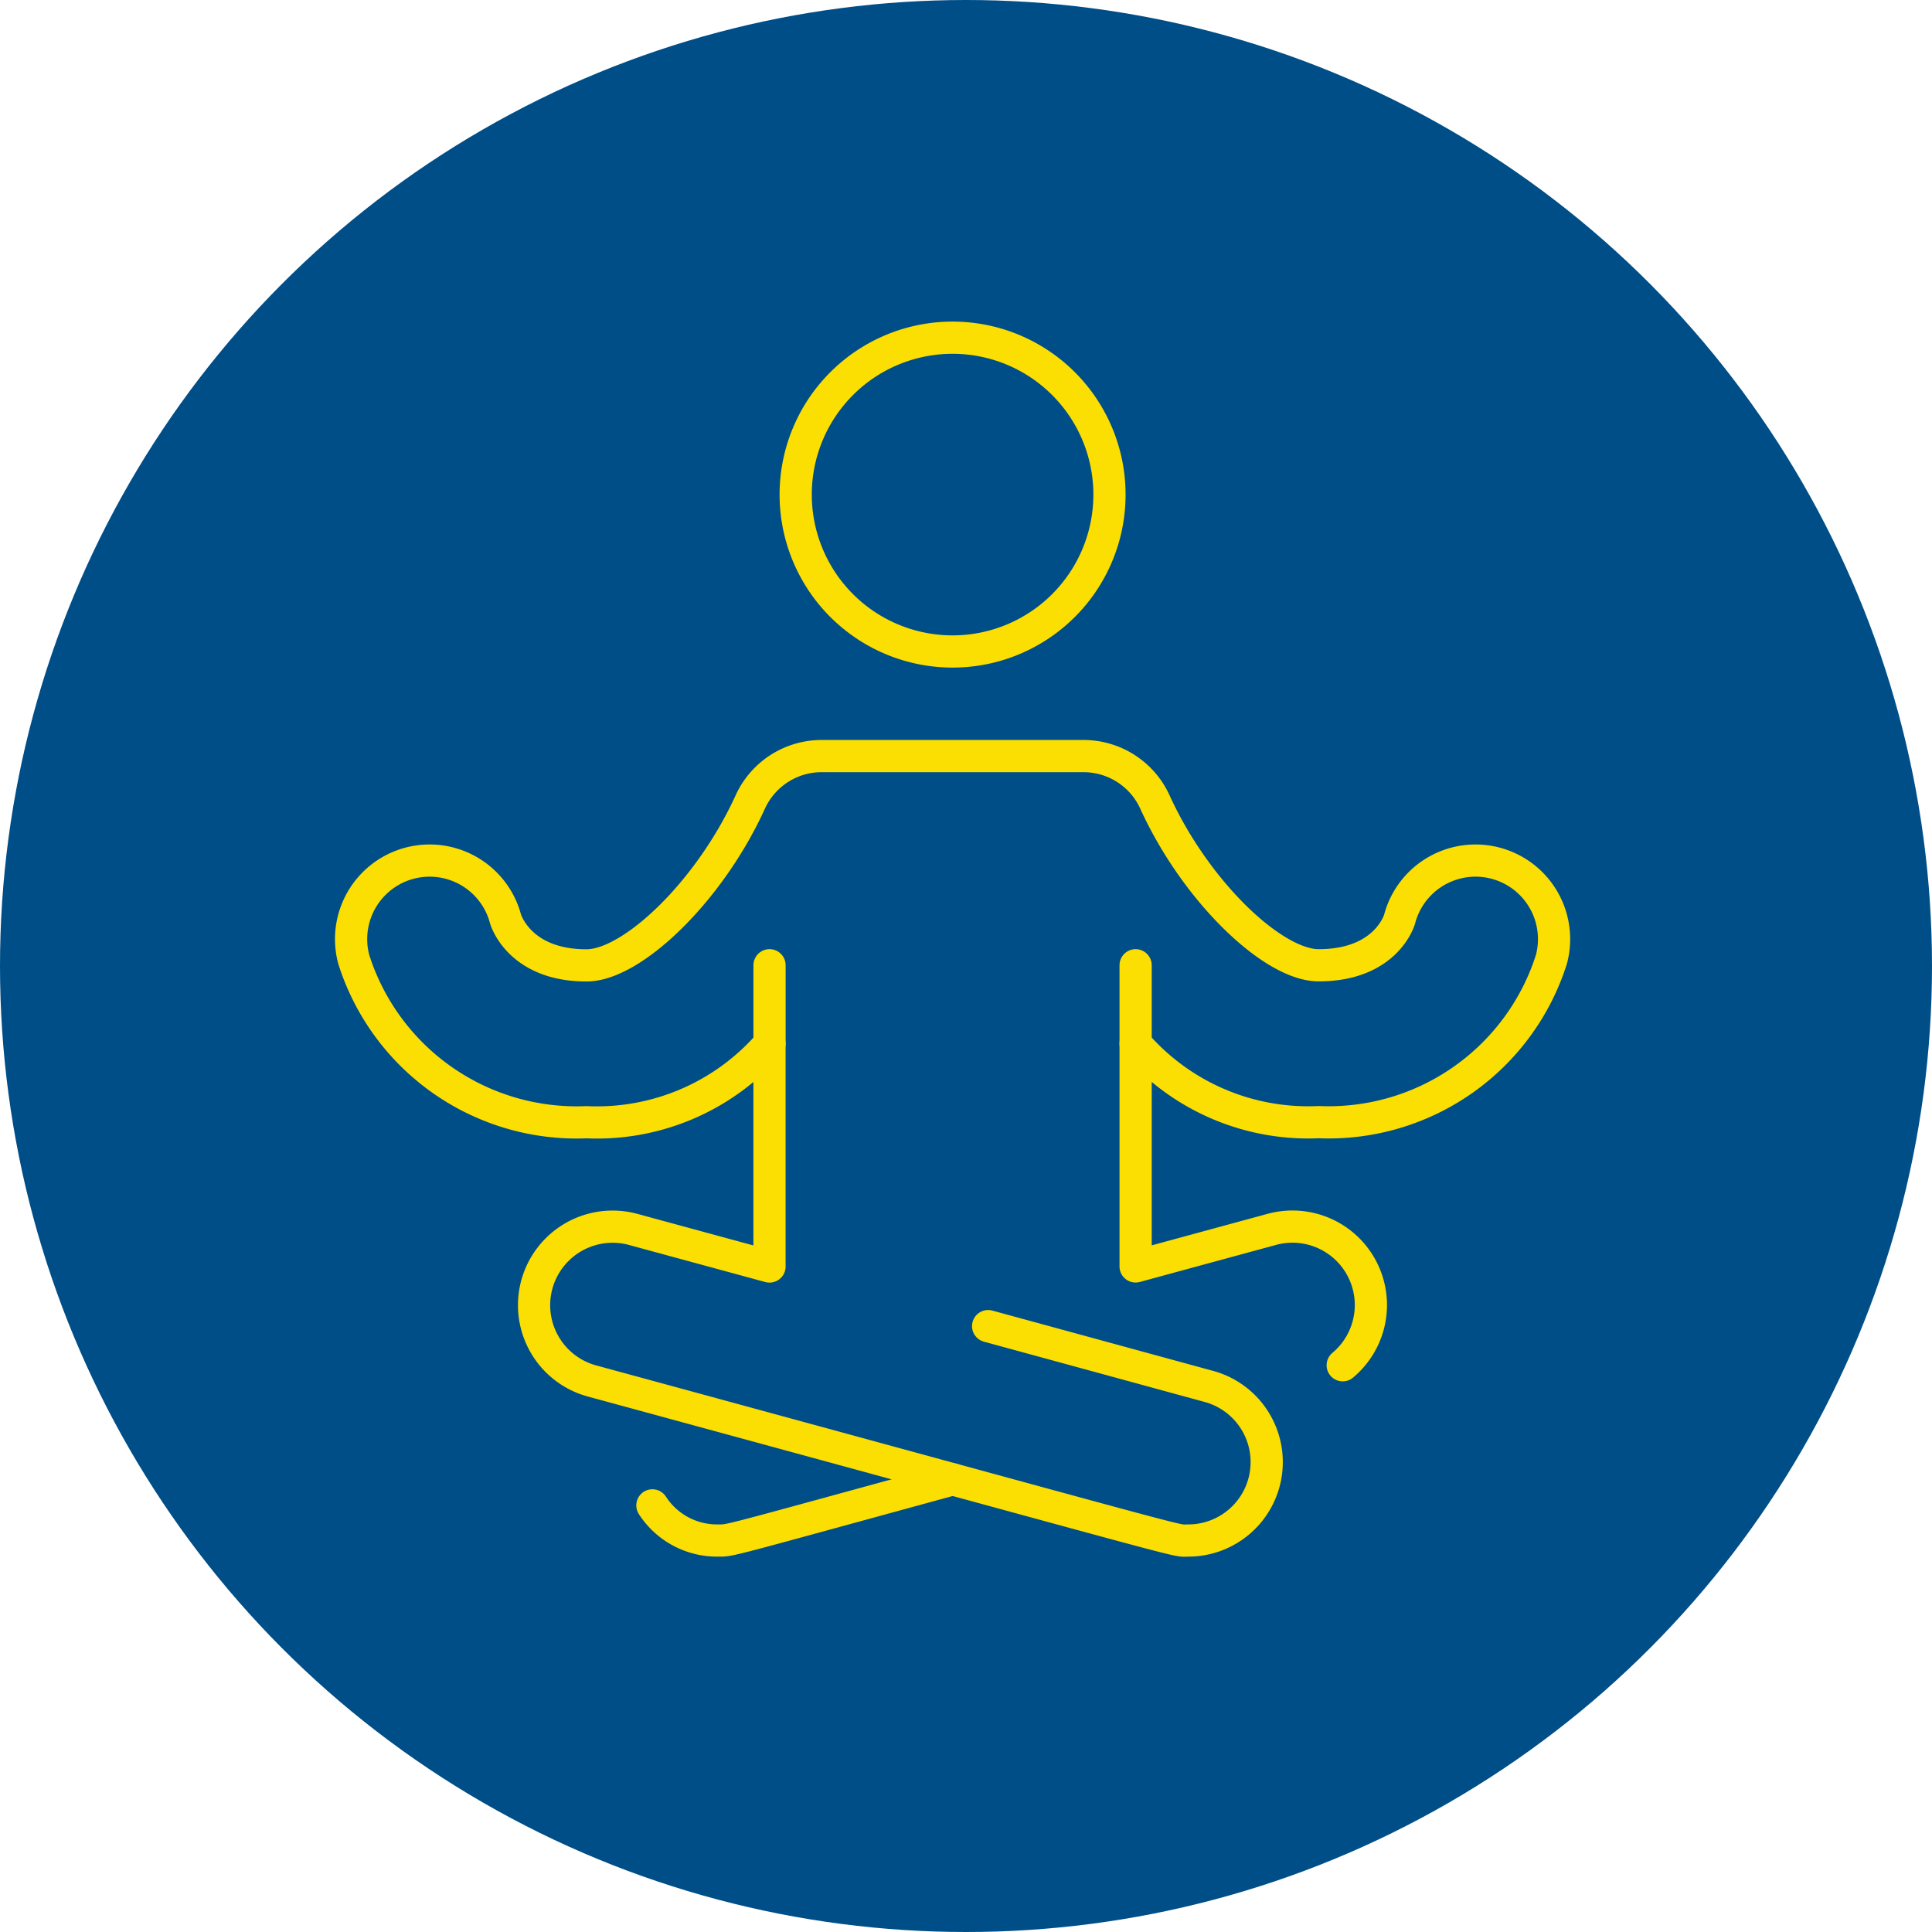
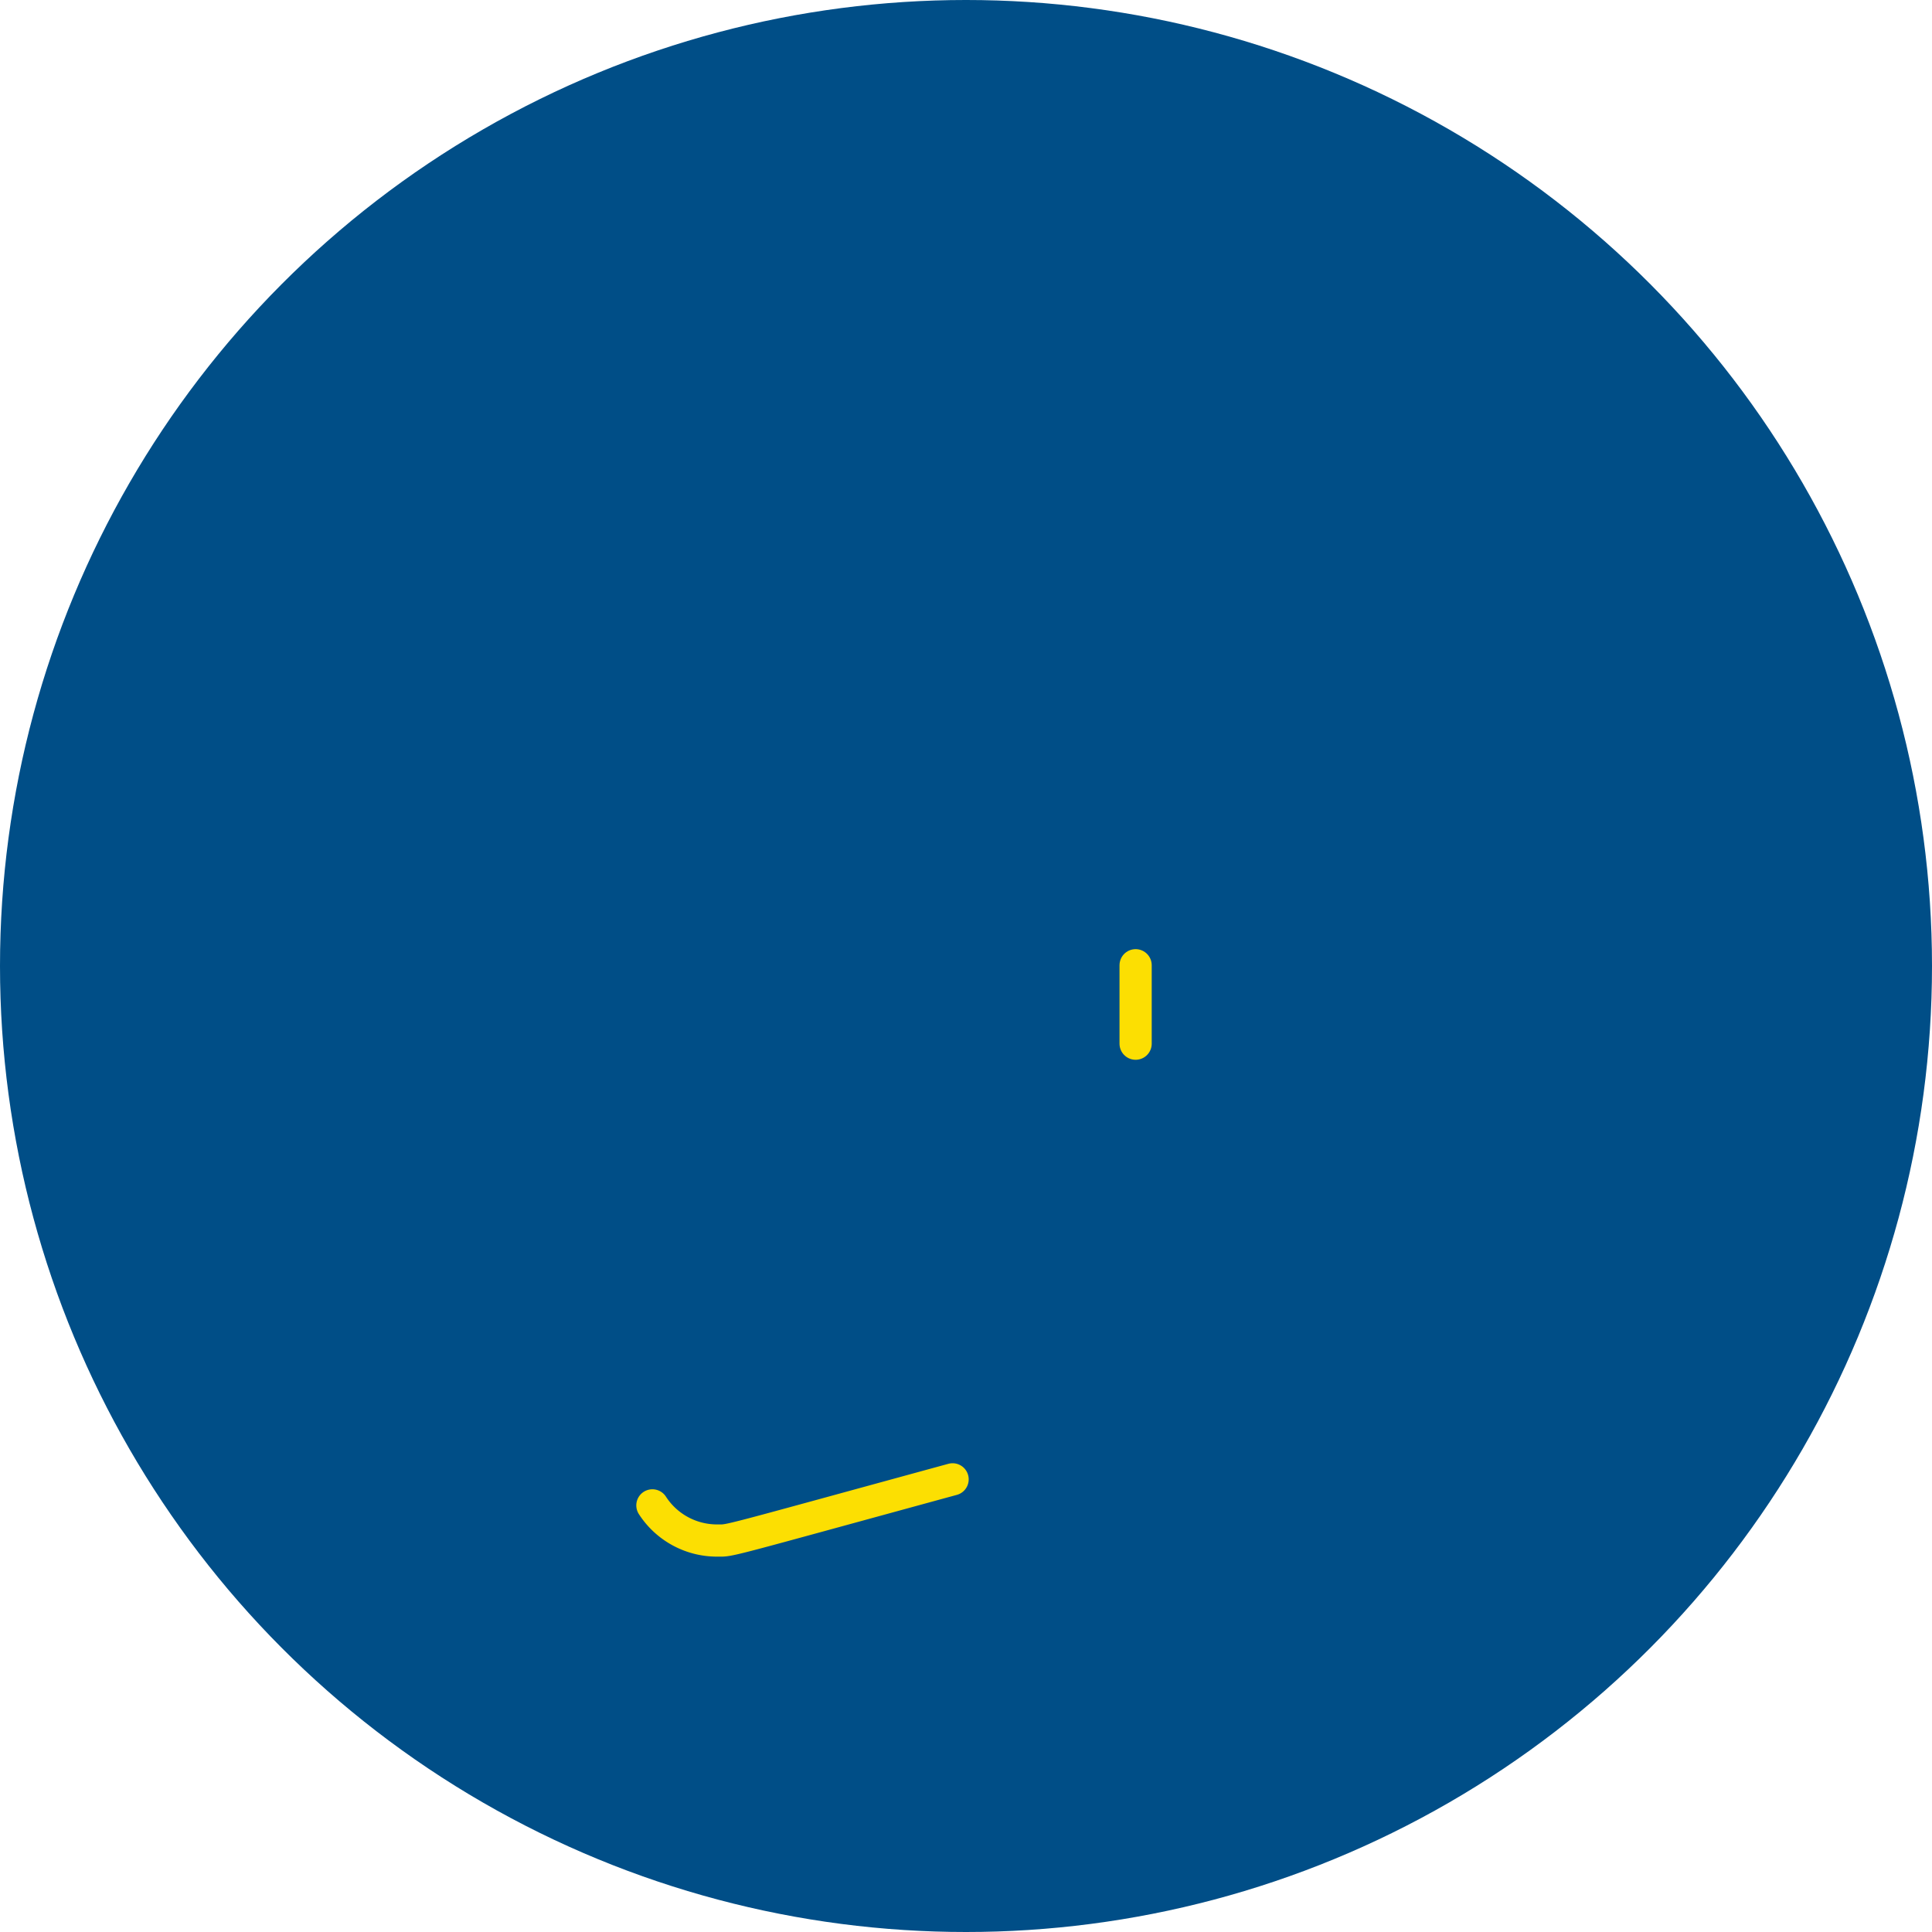
<svg xmlns="http://www.w3.org/2000/svg" width="72" height="72" viewBox="0 0 72 72">
  <g data-name="Group 95" transform="translate(-1061.5 -1437.214)">
    <circle data-name="Ellipse 2" cx="36" cy="36" r="36" transform="translate(1061.5 1437.214)" fill="#004e87" />
    <g fill="none" stroke="#fcdf02" stroke-linecap="round" stroke-linejoin="round" stroke-width="1.2">
-       <path data-name="Path 784" d="M1091.153 1455.646a5.847 5.847 0 105.847-5.847 5.847 5.847 0 00-5.847 5.847" />
      <path data-name="Path 785" d="M1085.813 1493.315a2.865 2.865 0 002.417 1.31c.526 0 0 .117 8.77-2.28" />
-       <path data-name="Path 786" d="M1098.325 1486.635l8.205 2.241a2.923 2.923 0 01-.76 5.749c-.565 0 .994.37-22.2-5.944a2.926 2.926 0 011.52-5.652l5.087 1.384v-8.3a8.517 8.517 0 01-6.821 2.923 8.712 8.712 0 01-8.671-6.064 2.926 2.926 0 015.652-1.52s.486 1.739 3.02 1.739c1.7 0 4.58-2.748 6.1-6.081a2.923 2.923 0 012.67-1.719h9.745a2.923 2.923 0 012.67 1.715c1.52 3.333 4.4 6.081 6.1 6.081 2.534 0 3.021-1.715 3.021-1.735a2.926 2.926 0 015.652 1.52 8.712 8.712 0 01-8.673 6.061 8.517 8.517 0 01-6.821-2.923v8.3l5.087-1.384a2.923 2.923 0 012.631 5.067" />
-       <path data-name="Path 787" d="M1090.178 1473.186v2.923" />
      <path data-name="Path 788" d="M1103.821 1473.186v2.923" />
    </g>
  </g>
</svg>